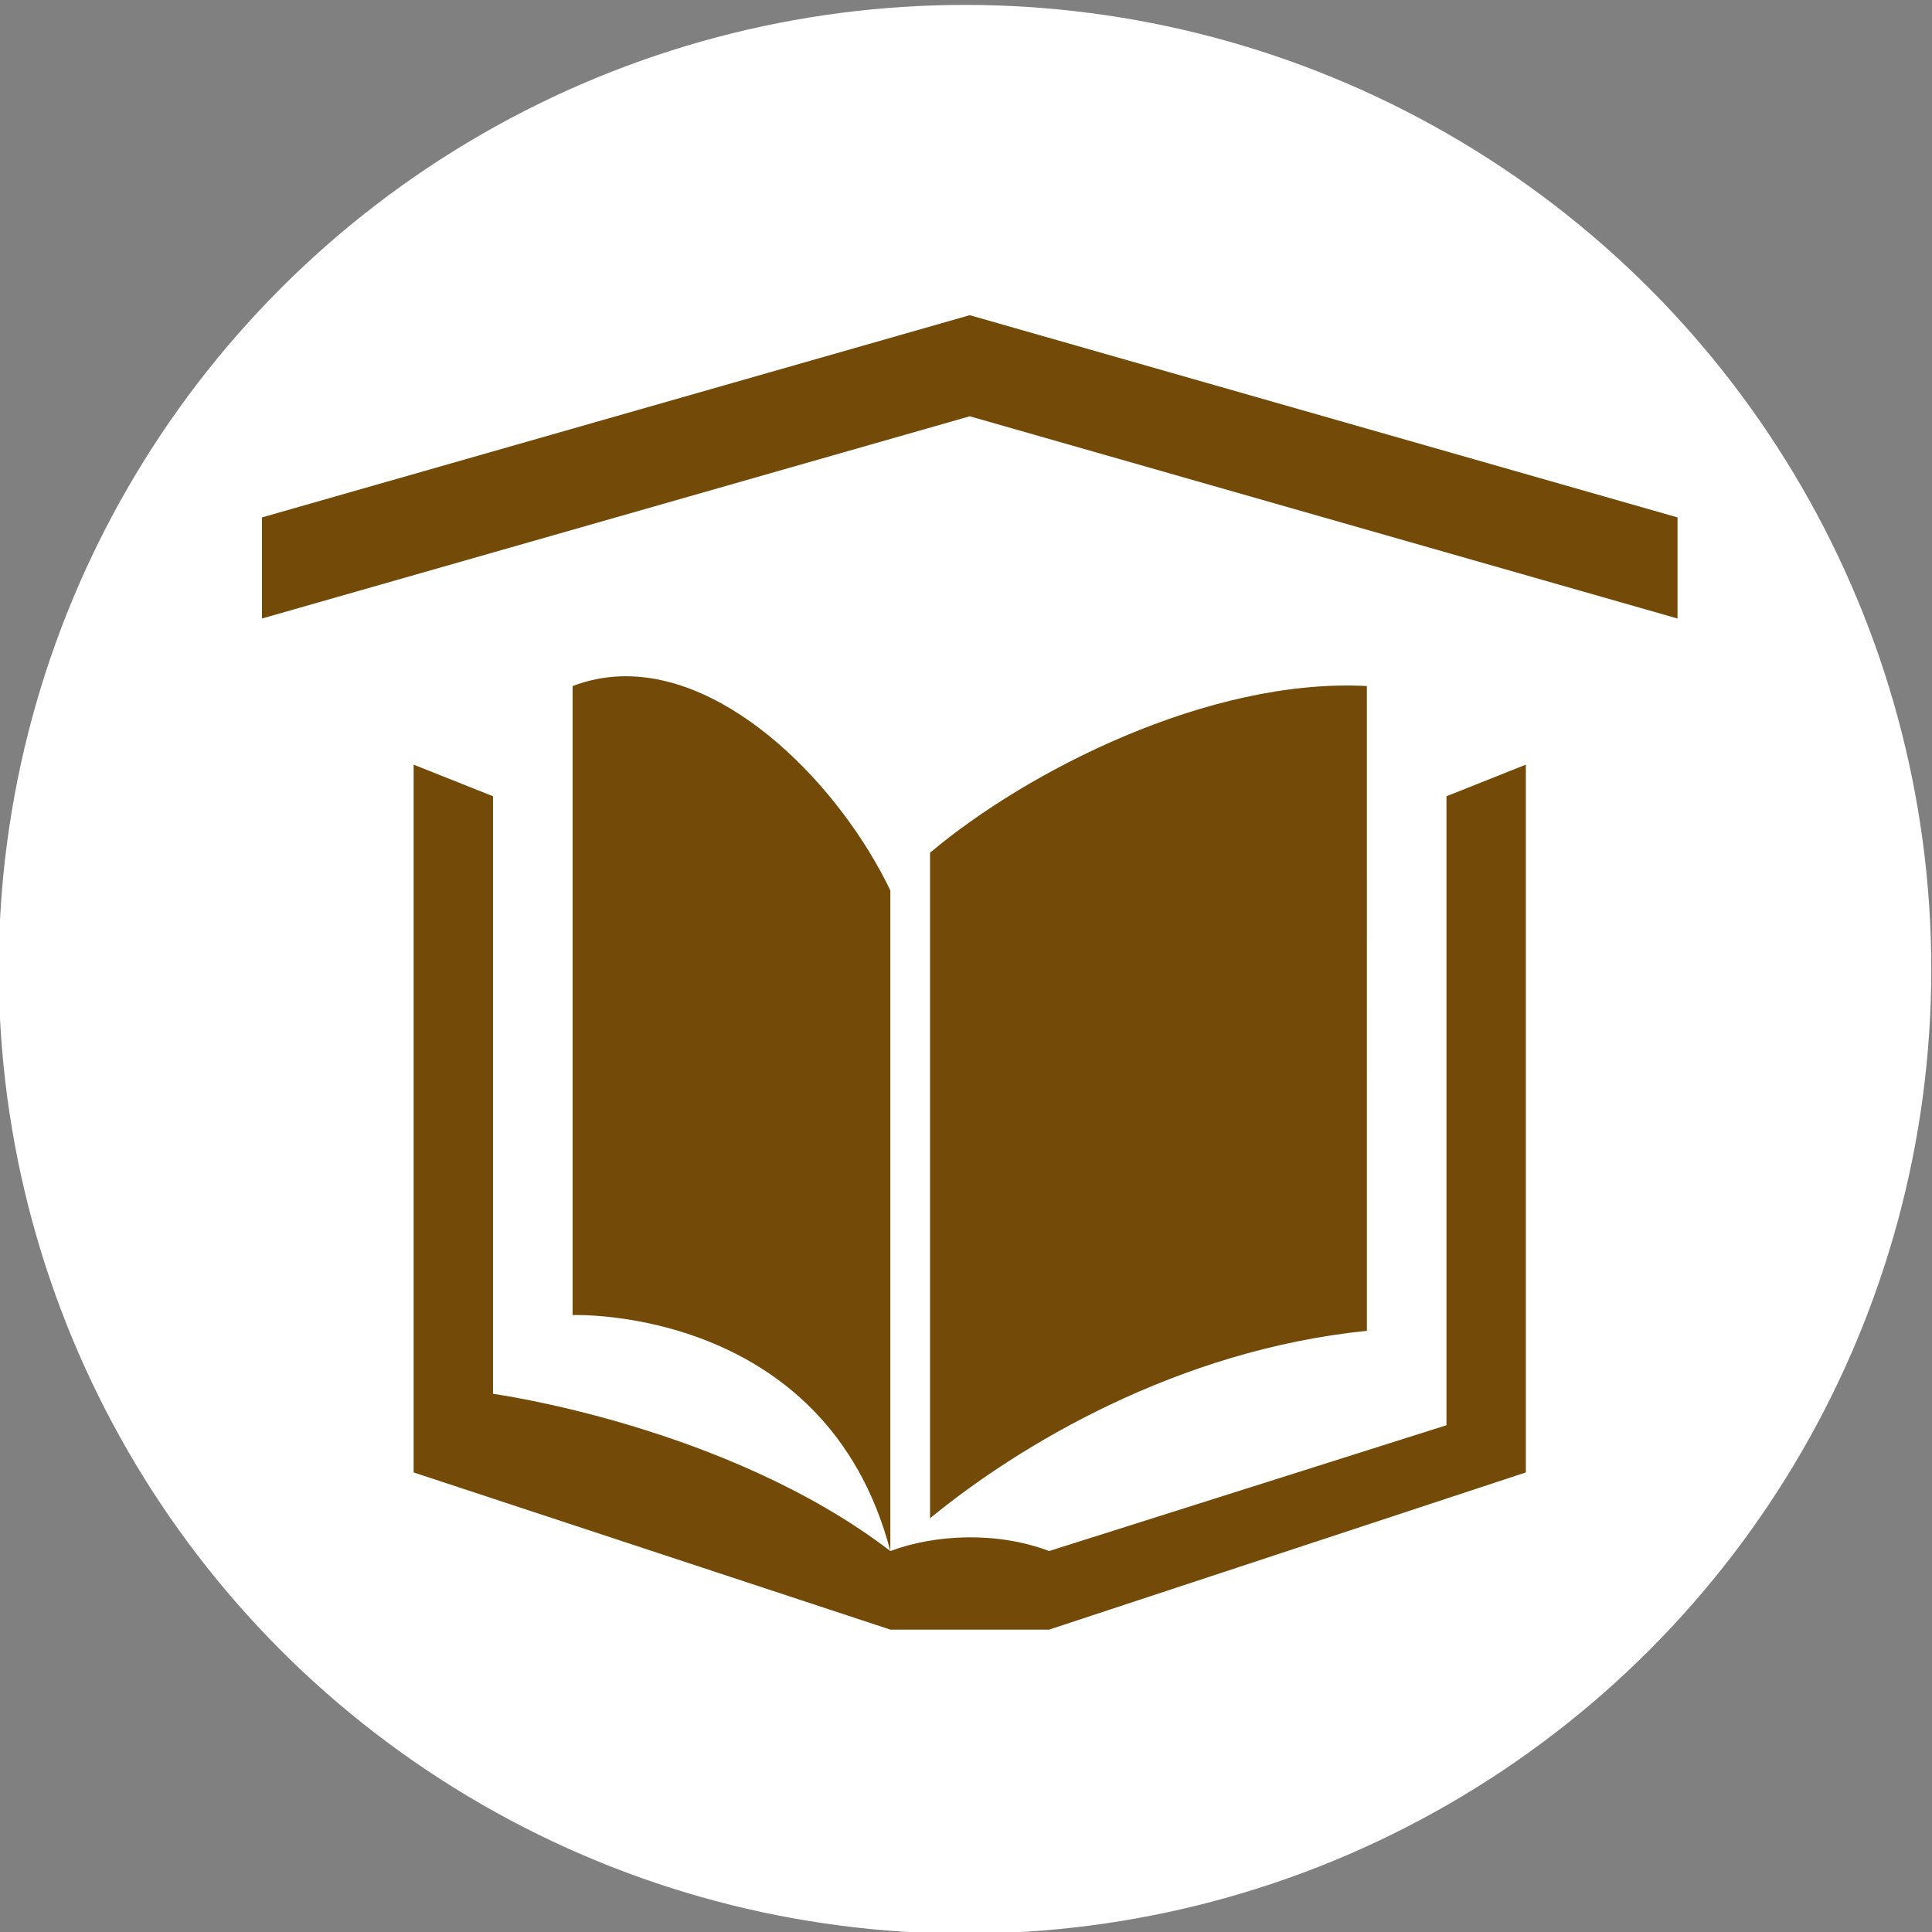
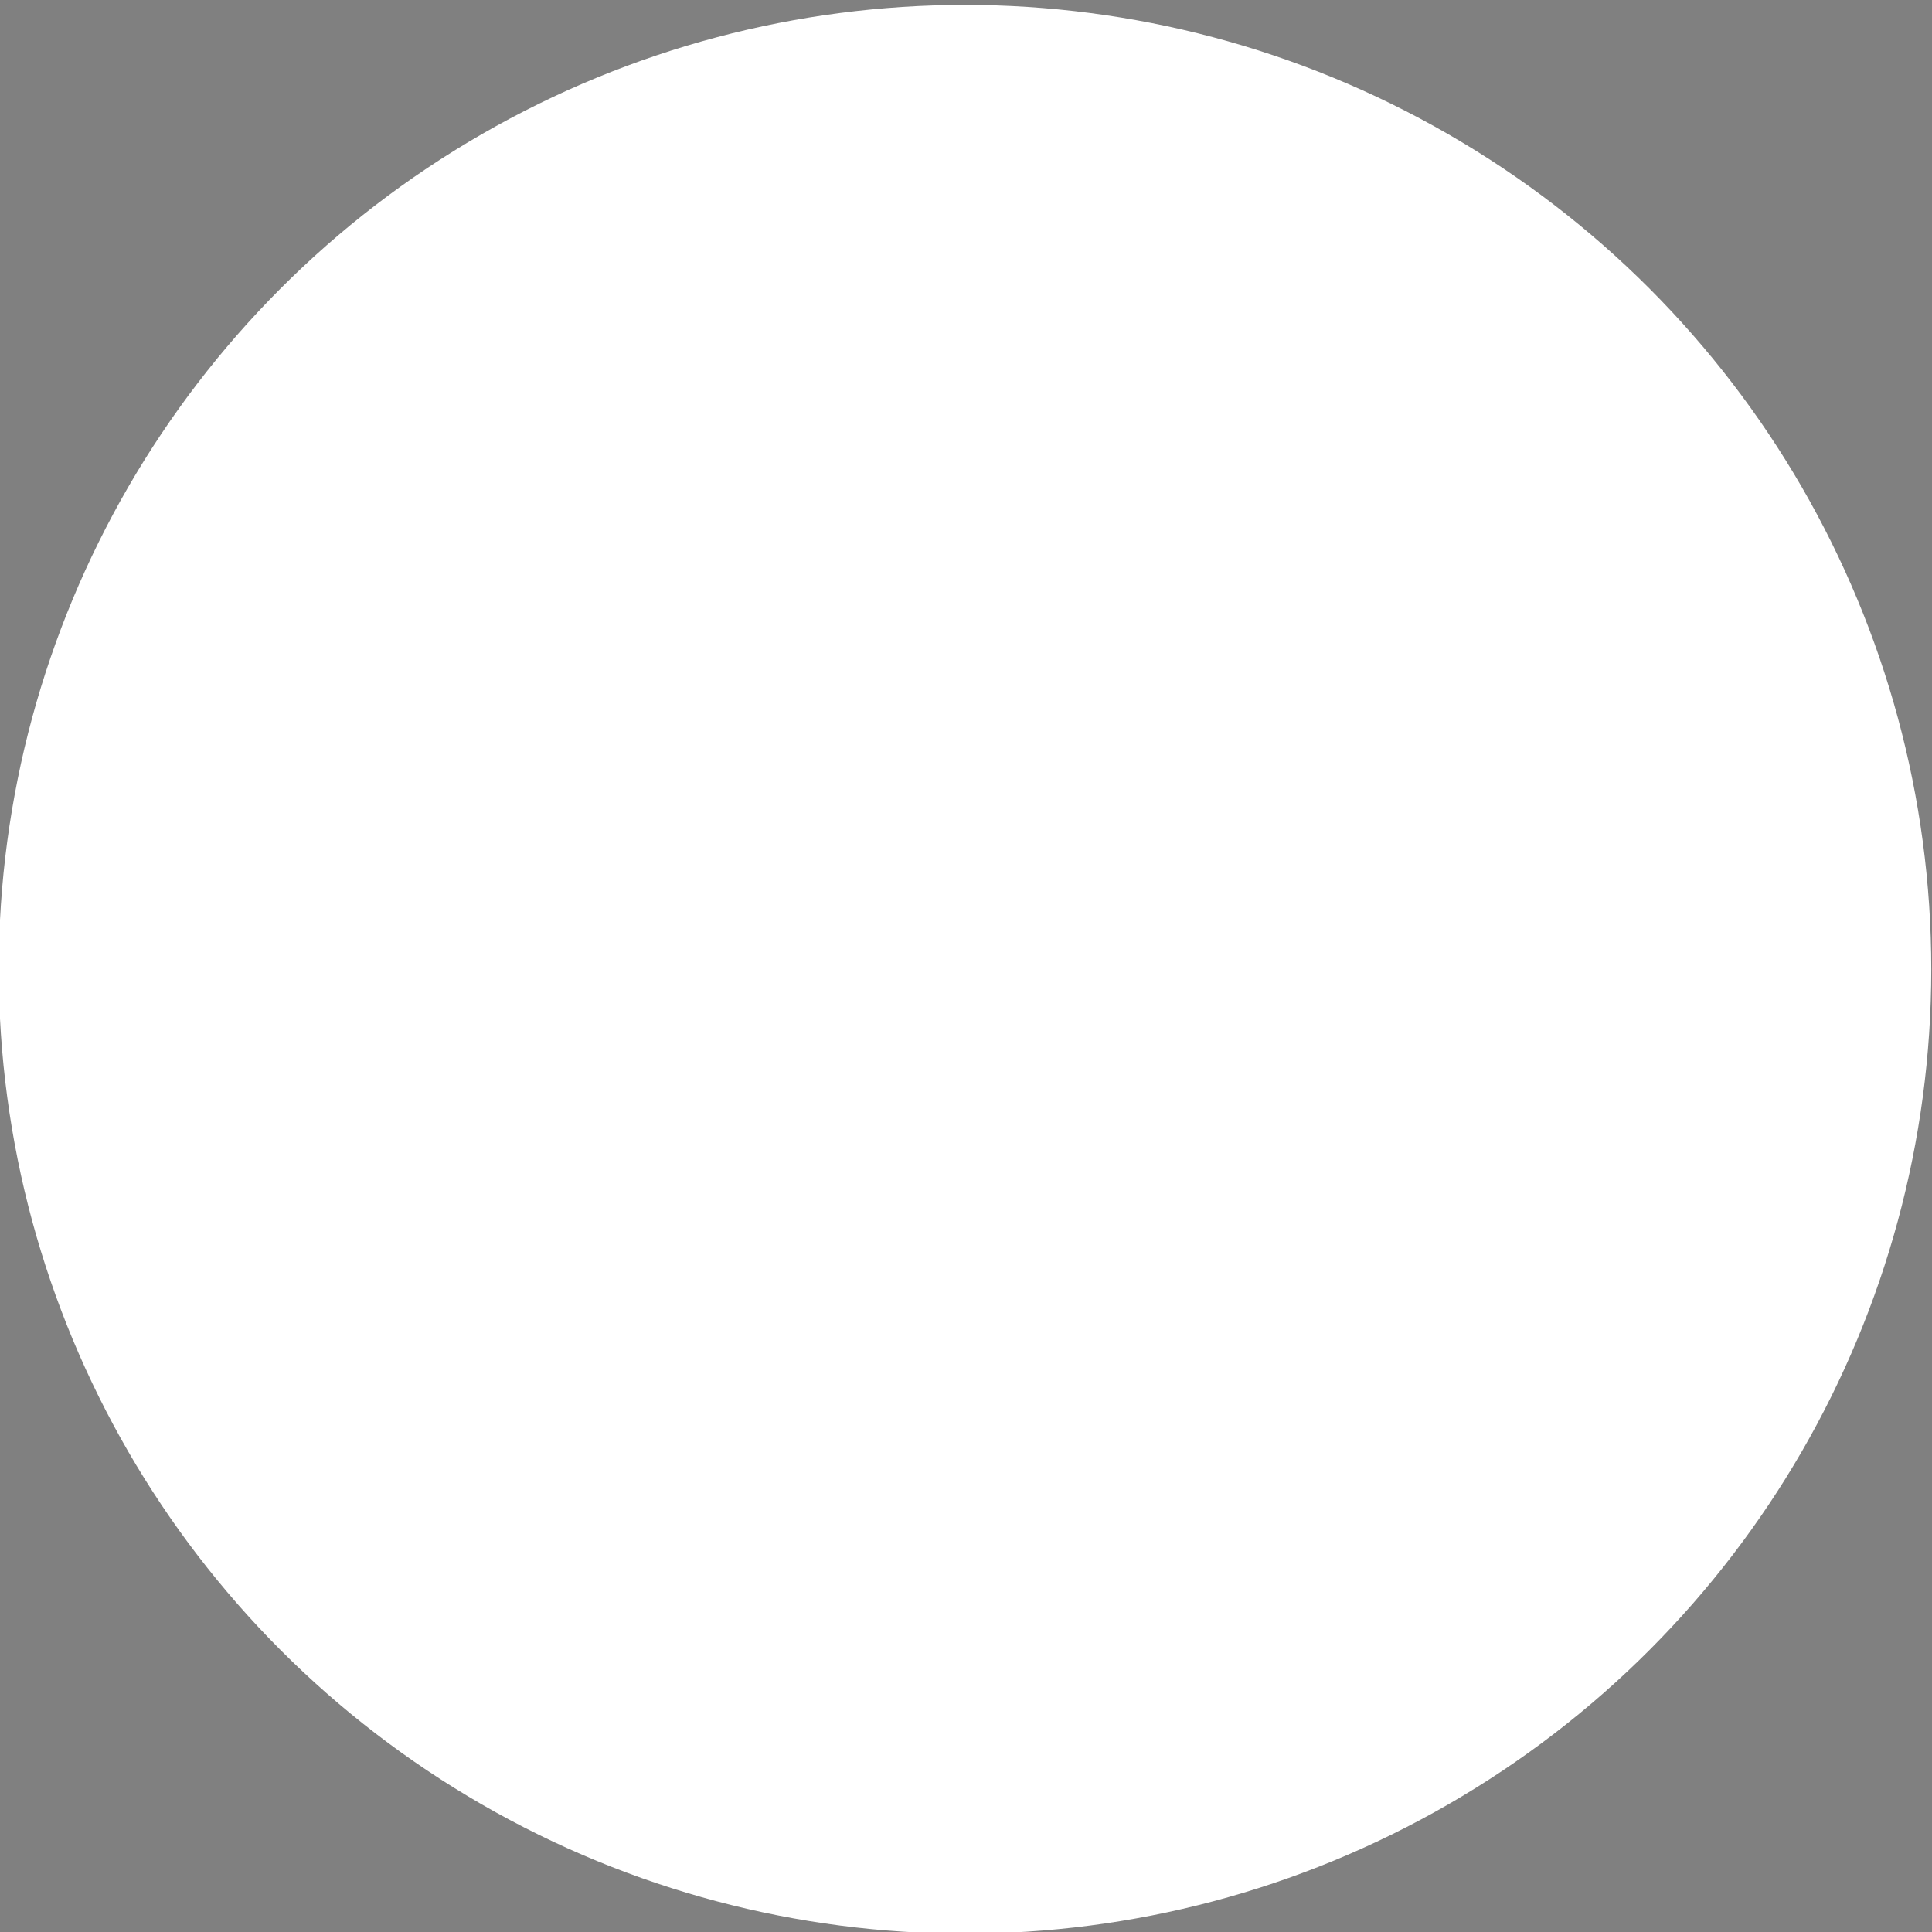
<svg xmlns="http://www.w3.org/2000/svg" xmlns:ns1="http://sodipodi.sourceforge.net/DTD/sodipodi-0.dtd" xmlns:ns2="http://www.inkscape.org/namespaces/inkscape" viewBox="0 0 64 64" height="64" width="64" id="svg109" version="1.1" ns1:docname="Public_bookcase-14.svg" ns2:version="0.92.4 (5da689c313, 2019-01-14)">
  <rect x="0" y="0" width="64" height="64" fill="#808080" stroke="none" />
  <ns1:namedview pagecolor="#ffffff" bordercolor="#666666" borderopacity="1" objecttolerance="10" gridtolerance="10" guidetolerance="10" ns2:pageopacity="0" ns2:pageshadow="2" ns2:window-width="1920" ns2:window-height="1001" id="namedview6" showgrid="false" ns2:zoom="8.4285714" ns2:cx="21.124627" ns2:cy="25.918314" ns2:window-x="0" ns2:window-y="0" ns2:window-maximized="1" ns2:current-layer="layer2" />
  <defs id="defs113" />
  <g ns2:groupmode="layer" id="layer1" ns2:label="background">
    <ellipse style="fill:#ffffff;fill-opacity:1;stroke:none;stroke-width:0.497;stroke-miterlimit:4;stroke-dasharray:none;stroke-dashoffset:0;stroke-opacity:1" id="path819" cx="31.967" cy="32.109" rx="32.009" ry="31.946" />
  </g>
  <g ns2:groupmode="layer" id="layer2" ns2:label="icon">
-     <path id="path4176" d="M 32.124,10.441 8.678,17.14 v 3.349 L 32.124,13.79 55.57,20.489 v -3.349 z m -11.599,11.965 c -0.522,0.021 -1.041,0.124 -1.557,0.321 v 20.836 c 0,0 8.388,-0.322 10.526,7.817 V 29.497 c -1.632,-3.401 -5.312,-7.237 -8.969,-7.091 z m 8.969,28.974 C 24.066,47.228 16.332,46.172 16.332,46.172 V 26.377 l -2.63,-1.047 v 23.446 l 15.792,5.207 h 5.26 L 50.546,48.776 V 25.33 l -2.63,1.047 v 20.836 l -13.162,4.167 c -1.754,-0.663 -3.796,-0.545 -5.26,0 z M 45.279,22.726 C 40.036,22.449 33.986,25.566 30.809,28.248 v 22.046 c 2.934,-2.408 8.19,-5.574 14.471,-6.208 z" style="fill:#734a08;fill-opacity:1;stroke:none;stroke-width:3.349" ns2:connector-curvature="0" />
-   </g>
+     </g>
</svg>